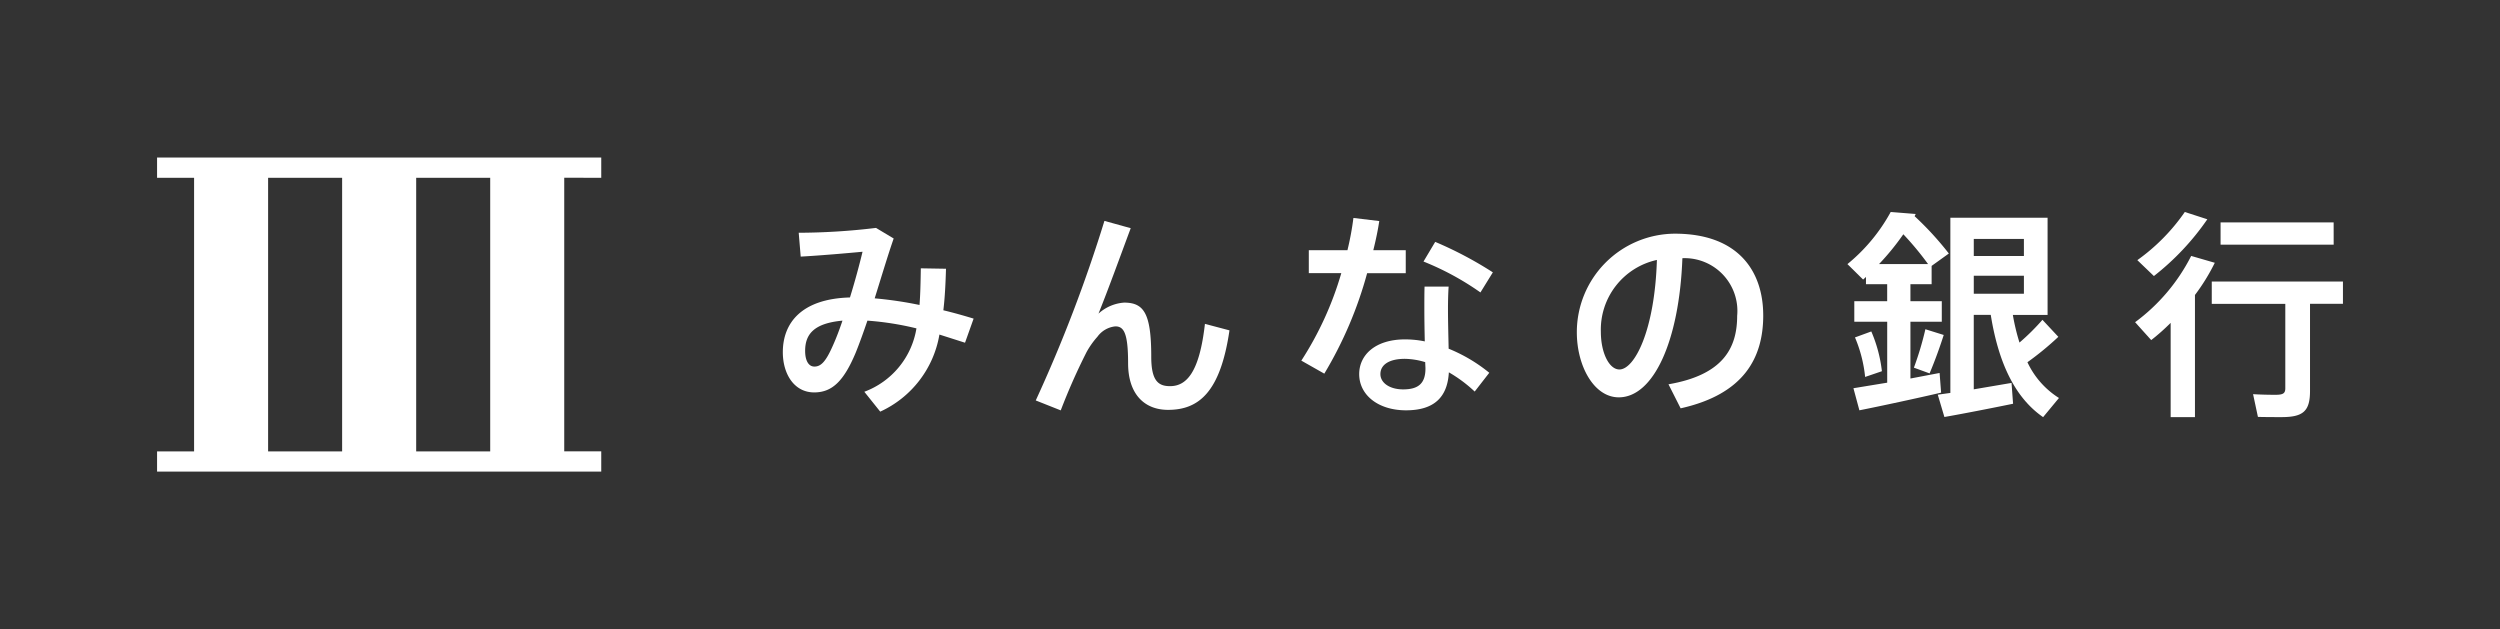
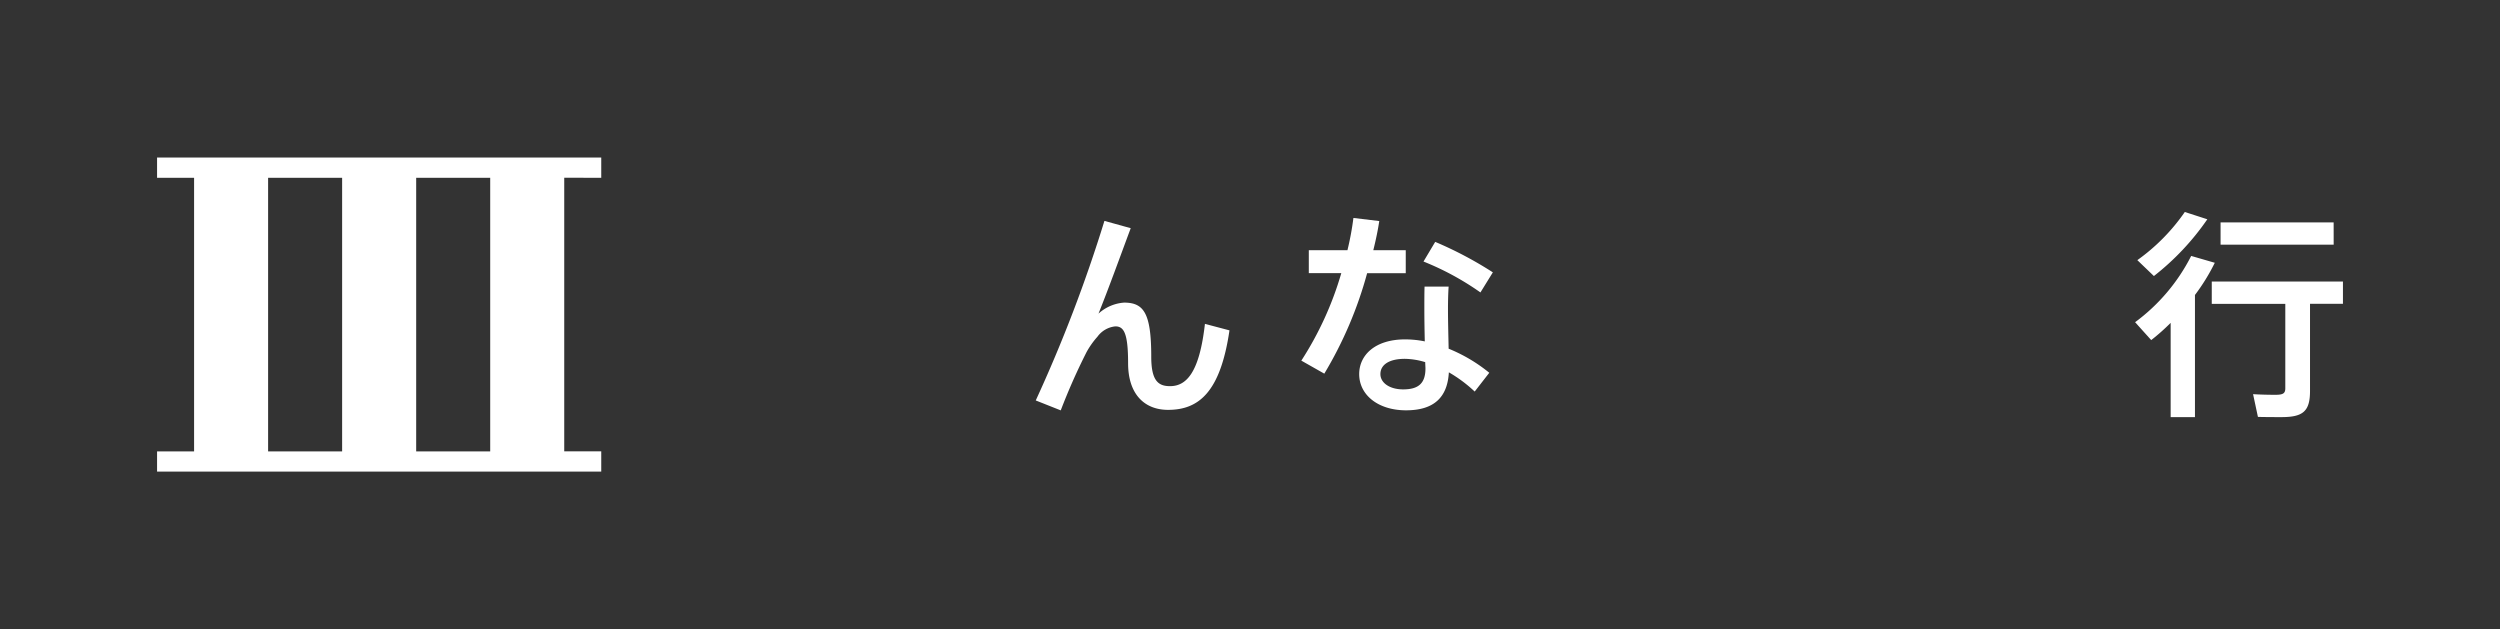
<svg xmlns="http://www.w3.org/2000/svg" width="180" height="45.299" viewBox="0 0 180 45.299">
  <rect x="0" y="0" width="180" height="45.299" fill="#333333" stroke="none" />
  <defs>
    <clipPath id="clip-path">
      <rect id="長方形_27451" data-name="長方形 27451" width="180" height="45.299" fill="#fff" />
    </clipPath>
  </defs>
  <g id="グループ_18964" data-name="グループ 18964" clip-path="url(#clip-path)">
-     <path id="パス_7124" data-name="パス 7124" d="M215.339,67.138l-1.844-.588a7.468,7.468,0,0,1-4.262,5.55l-1.145-1.431a5.879,5.879,0,0,0,3.753-4.564,21.214,21.214,0,0,0-3.53-.557c-.287.843-.572,1.638-.843,2.306-.859,2.051-1.7,2.862-2.99,2.862-1.447,0-2.258-1.335-2.258-2.894,0-2.13,1.367-3.848,4.834-3.943.349-1.129.668-2.306.906-3.291-1.066.1-3.006.27-4.453.35l-.143-1.717a47.314,47.314,0,0,0,5.565-.35l1.273.763c-.4,1.144-.875,2.735-1.368,4.309a27.84,27.84,0,0,1,3.228.477c.063-.811.079-1.685.094-2.639l1.813.031c-.032,1.081-.079,2.068-.191,2.99.732.175,1.463.382,2.179.6Zm-8.825-1.59c-2.083.191-2.687,1-2.687,2.179,0,.652.222,1.128.668,1.128.477,0,.827-.366,1.336-1.526.222-.493.461-1.113.684-1.781" transform="translate(-145.857 -42.462)" fill="#fff" />
    <path id="パス_7125" data-name="パス 7125" d="M281.509,64.931c-.652,4.452-2.21,5.724-4.421,5.724-1.7,0-2.878-1.128-2.878-3.355,0-2.21-.318-2.656-.922-2.656a1.818,1.818,0,0,0-1.288.748,5.931,5.931,0,0,0-.779,1.1,44.028,44.028,0,0,0-1.86,4.2l-1.8-.715a104.535,104.535,0,0,0,4.945-12.928l1.893.525c-.763,2.051-1.638,4.468-2.322,6.153a3.06,3.06,0,0,1,1.844-.794c1.432,0,1.956.778,1.956,3.9,0,1.733.509,2.115,1.352,2.115,1.178,0,2.116-.97,2.513-4.484Z" transform="translate(-192.987 -41.145)" fill="#fff" />
    <path id="パス_7126" data-name="パス 7126" d="M340.9,60.278a28.62,28.62,0,0,1-3.084,7.234l-1.654-.938a23.759,23.759,0,0,0,2.878-6.3H336.7V58.624h2.782a20.683,20.683,0,0,0,.43-2.322l1.861.223q-.143.954-.43,2.1h2.337v1.654Zm5.868,5.437a11.41,11.41,0,0,1,2.926,1.734l-1.05,1.352a9.937,9.937,0,0,0-1.86-1.384c-.1,1.781-1.05,2.735-3.085,2.735-2,0-3.371-1.1-3.371-2.607,0-1.368,1.144-2.5,3.307-2.5a7.107,7.107,0,0,1,1.415.144c-.016-.748-.031-1.575-.031-2.338,0-.556,0-1.176.015-1.606h1.734c-.032.445-.047,1.05-.047,1.606,0,.938.031,1.988.047,2.862m-1.685.971a5.307,5.307,0,0,0-1.463-.239c-1.145,0-1.765.43-1.765,1.1,0,.619.652,1.1,1.638,1.1,1.113,0,1.606-.445,1.606-1.51,0-.128-.016-.271-.016-.445m3.975-5.025a20.018,20.018,0,0,0-4.1-2.226l.843-1.415a27.307,27.307,0,0,1,4.15,2.194Z" transform="translate(-242.466 -40.609)" fill="#fff" />
-     <path id="パス_7127" data-name="パス 7127" d="M420.752,66.237c0,3.053-1.384,5.676-5.947,6.694L413.93,71.2c3.88-.668,4.945-2.56,4.945-4.929a3.8,3.8,0,0,0-3.944-4.15c-.222,5.979-2.083,10.018-4.579,10.018-1.8,0-3.021-2.274-3.021-4.675a7.091,7.091,0,0,1,7.059-7.108c4.564,0,6.361,2.7,6.361,5.884M413.1,62.246a5.138,5.138,0,0,0-4.04,5.168c0,1.527.6,2.719,1.336,2.719,1.081,0,2.544-2.782,2.7-7.887" transform="translate(-293.799 -43.531)" fill="#fff" />
-     <path id="パス_7128" data-name="パス 7128" d="M483.983,67.768c-1.717.4-4.357.97-5.884,1.272l-.429-1.59,2.432-.4V62.664h-2.369V61.186H480.1V59.961h-1.527v-.525l-.206.191-1.129-1.113a12.705,12.705,0,0,0,3.116-3.753l1.8.144-.079.159a22.361,22.361,0,0,1,2.465,2.687l-1.24.891v1.319h-1.526v1.225h2.258v1.478h-2.258v4.087l2.1-.4Zm-4.262-1.543-1.209.413a9.764,9.764,0,0,0-.731-2.846l1.176-.43a10.125,10.125,0,0,1,.763,2.862m-.207-7.712h3.531a21.739,21.739,0,0,0-1.781-2.147,18.061,18.061,0,0,1-1.75,2.147m3.339,4.691,1.319.413c-.254.8-.62,1.828-1.018,2.767l-1.129-.413a22.353,22.353,0,0,0,.827-2.767m9.62,4.946-1.144,1.383c-1.909-1.319-3.181-3.689-3.769-7.362h-1.224V67.53l2.719-.462.111,1.5c-1.462.3-3.656.731-4.945.954l-.477-1.606.907-.127V55.175h7v7h-2.5a15.151,15.151,0,0,0,.477,1.988,16.145,16.145,0,0,0,1.653-1.638l1.145,1.225a21.523,21.523,0,0,1-2.226,1.828,6.069,6.069,0,0,0,2.274,2.577m-6.137-10.225h3.609V56.7h-3.609Zm0,2.719h3.609v-1.3h-3.609Z" transform="translate(-344.223 -39.498)" fill="#fff" />
    <path id="パス_7129" data-name="パス 7129" d="M555.856,60.74v8.793h-1.75v-6.79a14.707,14.707,0,0,1-1.4,1.241l-1.16-1.288a13.5,13.5,0,0,0,4.038-4.771l1.7.493a14.282,14.282,0,0,1-1.431,2.322M552.9,59.373l-1.193-1.145a14.074,14.074,0,0,0,3.418-3.467l1.622.525a18.512,18.512,0,0,1-3.847,4.087m13.611,2H564.14v6.281c0,1.463-.509,1.876-2.051,1.876-.524,0-1.193,0-1.7-.016l-.349-1.637c.445.031,1.1.047,1.606.047.556,0,.715-.1.715-.477V61.376h-5.295V59.77h9.445Zm-.668-4.261H557.7V55.509h8.141Z" transform="translate(-397.819 -39.498)" fill="#fff" />
    <path id="パス_7130" data-name="パス 7130" d="M72.557,42.148V40.687H40.576v1.461h2.665v19.7H40.576V63.3H72.557V61.844H69.892v-19.7Zm-23.986,19.7v-19.7H53.9v19.7h-5.33Zm15.991,0h-5.33v-19.7h5.33Z" transform="translate(-29.267 -29.347)" fill="#fff" />
  </g>
</svg>